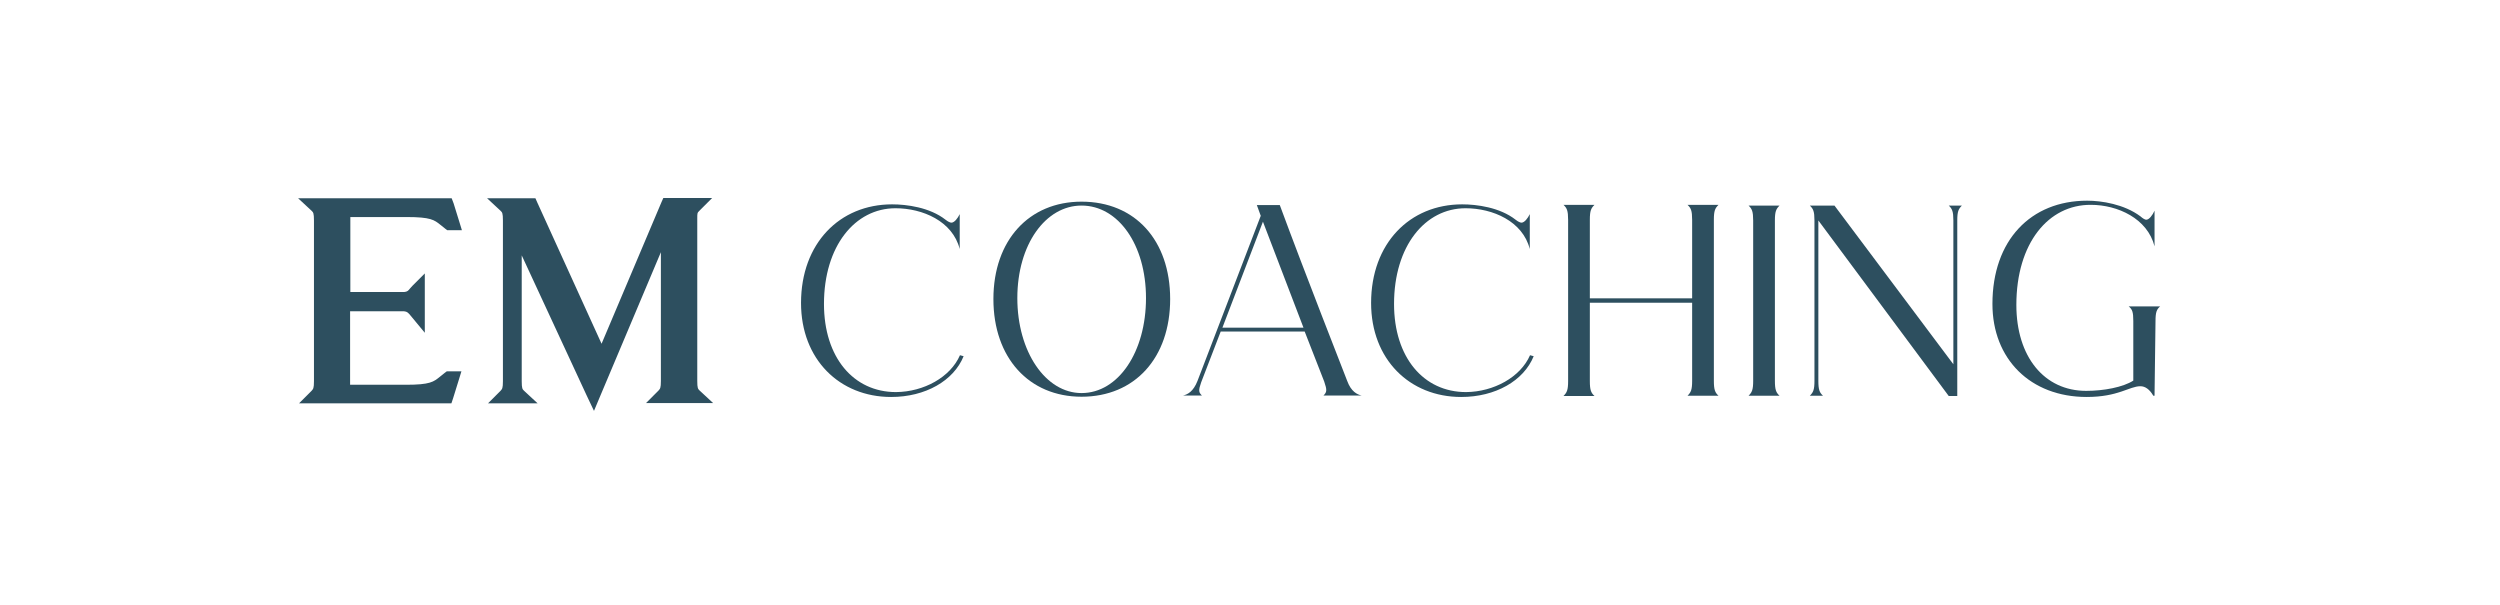
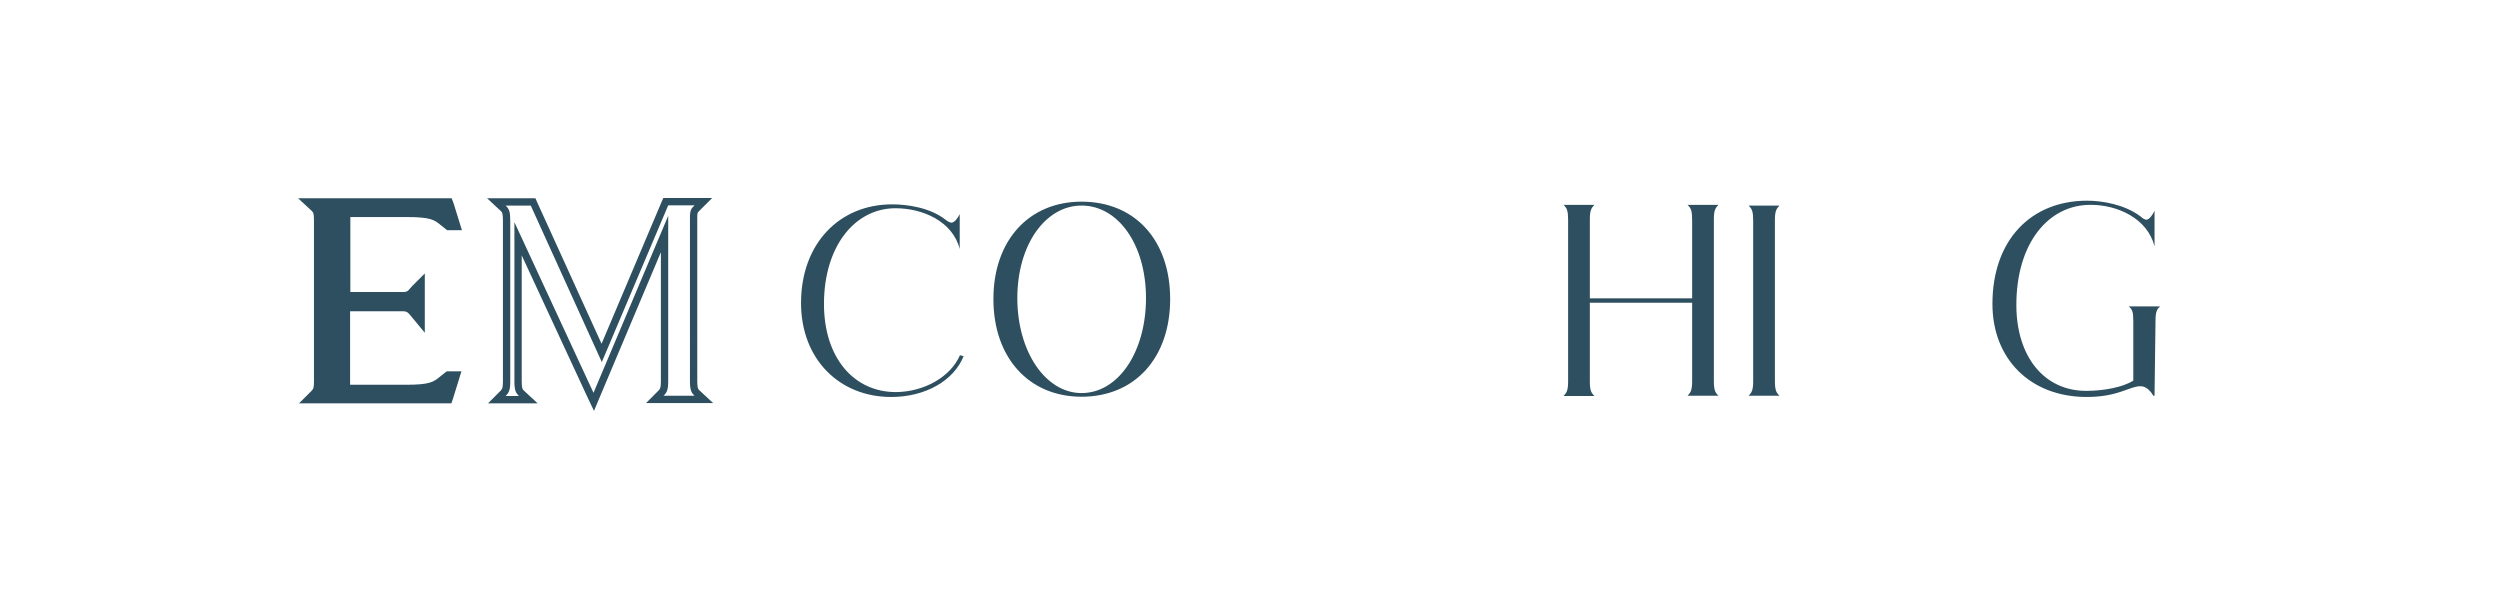
<svg xmlns="http://www.w3.org/2000/svg" version="1.1" id="Layer_1" x="0px" y="0px" viewBox="0 0 1024 248" style="enable-background:new 0 0 1024 248;" xml:space="preserve">
  <style type="text/css">
	.st0{fill:#2D4F5F;}
</style>
  <g>
    <g>
      <path class="st0" d="M126.1,163.7l2.6-2.6c1-1,1.5-1.6,1.5-5V90.3c0-3.5-0.5-4.1-1.4-5l-2.8-2.6h58l3.1,10.1h-3.4l-0.4-0.3    c-0.7-0.5-1.4-1-1.9-1.5c-2.8-2.3-4.4-3.6-14.9-3.6h-24.5v33.7h23.7c1.9-0.1,2.6-1,3.5-2c0.3-0.3,0.5-0.7,0.8-0.9l2.6-2.6V132    l-2.7-3.2c-0.1-0.2-0.3-0.4-0.5-0.6c-0.9-1.1-1.8-2.3-3.8-2.4l-23.7,0V159h24.4c10.5,0,12.1-1.4,14.9-3.6c0.6-0.5,1.2-1,1.9-1.5    l0.4-0.3h3.4l-3.1,10.1H126.1z" />
      <path class="st0" d="M182.8,84.2l2.2,7.1h-0.9c-4.5-3.3-4.6-5.4-17.7-5.4h-26v36.7h25.2c3.3-0.1,4.2-2.2,5.4-3.4v8.7    c-1-1.2-2.2-3.4-5.4-3.5h-25.2l0,36.1h0h0h25.9c13.1,0,13.3-2.2,17.7-5.4h0.9l-2.2,7.1h-53c1.4-1.4,1.9-2.4,1.9-6.1V90.3    c0-3.7-0.5-4.8-1.9-6.1H182.8 M184.9,155.1L184.9,155.1 M185,81.2h-2.2h-53.1h-7.6l5.6,5.2c0.6,0.6,0.9,0.9,0.9,3.9v65.8    c0,3-0.3,3.2-1,4l-5.1,5.1h7.2h53h2.2l0.7-2.1l2.2-7.1l1.2-3.9h-4.1h0H184h-1l-0.8,0.6c-0.8,0.6-1.4,1.1-2,1.6    c-2.6,2.1-4,3.3-13.9,3.3h-22.9l0-30.1h22.1c1.3,0.1,1.8,0.7,2.7,1.8c0.2,0.2,0.3,0.4,0.5,0.6l5.3,6.4v-8.3v-8.7V112l-5.1,5.1    c-0.3,0.3-0.6,0.7-0.9,1c-0.8,1-1.2,1.4-2.4,1.5h-22.1V88.9h23c10,0,11.4,1.2,13.9,3.2c0.6,0.5,1.2,1,2,1.6l0.8,0.6h1h0.9h4.1    l-1.2-3.9l-2.2-7.1L185,81.2L185,81.2z" />
    </g>
    <g>
-       <path class="st0" d="M212.2,97.8v58.3c0,3.5,0.5,4.1,1.4,5l2.8,2.6h-12.9l2.6-2.6c1-1,1.5-1.6,1.5-5V90.3c0-3.5-0.5-4.1-1.4-5    l-2.8-2.6h15.1l28.1,61.9l26.3-62h15.4l-2.7,2.7c-1.1,1.1-1.3,1.3-1.3,4.2V156c0,3.5,0.5,4.1,1.4,5l2.8,2.6h-20.1l2.6-2.6    c1-1,1.5-1.6,1.5-5V95.8l-29,68.8L212.2,97.8z" />
      <path class="st0" d="M284.5,84.1L284.5,84.1 M284.5,84.1c-1.4,1.4-1.9,1.8-1.9,5.4V156c0,3.7,0.5,4.8,1.9,6.1h-12.7    c1.4-1.4,1.9-2.4,1.9-6.1V88.4l-30.6,72.5L210.7,91v65.1c0,3.7,0.5,4.8,1.9,6.1l-5.5,0c1.4-1.4,1.9-2.4,1.9-6.1V90.3    c0-3.7-0.5-4.8-1.9-6.1h10.3l29.1,64.1l27.2-64.2H284.5 M291.7,81.1h-7.2h-10.8h-2l-0.8,1.8l-24.5,57.9L220.1,83l-0.8-1.8h-1.9    h-10.3h-7.6l5.6,5.2c0.6,0.6,0.9,0.9,0.9,3.9v65.8c0,3-0.3,3.2-1,4l-5.1,5.1l7.2,0l5.5,0l7.6,0l-5.6-5.2c-0.6-0.6-0.9-0.9-0.9-3.9    v-51.5l26.7,57.6l2.9,6.1l2.6-6.2l24.8-58.8V156c0,3-0.3,3.2-1,4l-5.1,5.1h7.2h12.7h7.6l-5.6-5.2c-0.6-0.6-0.9-0.9-0.9-3.9V89.5    c0-2.3,0-2.3,0.9-3.2l0.1-0.1L291.7,81.1L291.7,81.1z M284.5,81.1L284.5,81.1L284.5,81.1L284.5,81.1z M284.5,87.1L284.5,87.1    L284.5,87.1L284.5,87.1z" />
    </g>
    <path class="st0" d="M393.2,145.5l1.5,0.4c-4.1,10.1-15.7,16.7-29.7,16.7c-21.1,0-36.9-15.4-36.9-38.5c0-24.4,15.8-40.4,37.3-40.4   c5.9,0,15.4,1.2,21.9,6.3c1,0.8,1.9,1.2,2.4,1.2c1.2,0,2.6-1.8,3.4-3.5V102c-2.9-11.4-15.2-16.7-26.3-16.7   c-16.6,0-29.3,15.5-29.3,39.2c0,21.9,12.1,36.1,29.5,36.1C378.4,160.5,389.3,154.5,393.2,145.5z" />
    <path class="st0" d="M406.9,122.5c0-24.1,14.6-39.9,36.1-39.9c21.9,0,36.3,15.8,36.3,39.9s-14.5,40-36.3,40   C421.5,162.5,406.9,146.6,406.9,122.5z M469.4,122.1c0-21.9-11.4-37.9-26.4-37.9c-14.7,0-26.3,15.9-26.3,37.9S428.3,161,443,161   C458.1,161,469.4,144.1,469.4,122.1z" />
-     <path class="st0" d="M534.4,135.8H500l-8,20.8c-1.2,3.4-1,4.1,0.3,5.4h-7.7c1.8-0.4,4.2-1.6,5.9-6l25.9-67.6l-1.6-4.4h9.4   c10.6,28.7,26,67.8,27.6,72c1.6,4.4,4.1,5.6,5.9,6h-15.6c1.4-1.4,1.5-2.2,0.3-5.7L534.4,135.8z M533.9,134.2l-16.6-43.4l-16.6,43.4   H533.9z" />
-     <path class="st0" d="M626.7,145.5l1.5,0.4c-4.1,10.1-15.7,16.7-29.7,16.7c-21.1,0-36.9-15.4-36.9-38.5c0-24.4,15.8-40.4,37.3-40.4   c5.9,0,15.4,1.2,21.9,6.3c1,0.8,1.9,1.2,2.4,1.2c1.2,0,2.6-1.8,3.4-3.5V102c-2.9-11.4-15.2-16.7-26.3-16.7   c-16.6,0-29.3,15.5-29.3,39.2c0,21.9,12.1,36.1,29.5,36.1C611.8,160.5,622.8,154.5,626.7,145.5z" />
    <path class="st0" d="M642.3,90c0-3.7-0.5-4.8-1.9-6.1h12.7c-1.4,1.4-1.9,2.4-1.9,6.1v32.2h41.9V90c0-3.7-0.5-4.8-1.9-6.1h12.7   c-1.4,1.4-1.9,2.4-1.9,6.1v66c0,3.7,0.5,4.8,1.9,6.1h-12.7c1.4-1.4,1.9-2.4,1.9-6.1v-32h-41.9v32.1c0,3.7,0.5,4.8,1.9,6.1h-12.7   c1.4-1.4,1.9-2.4,1.9-6.1V90z" />
    <path class="st0" d="M718.1,90.3c0-3.7-0.5-4.8-1.9-6.1h12.7c-1.4,1.4-1.9,2.4-1.9,6.1V156c0,3.7,0.5,4.8,1.9,6.1h-12.7   c1.4-1.4,1.9-2.4,1.9-6.1V90.3z" />
-     <path class="st0" d="M801.7,162.2h-3.5l-53.4-71.9V156c0,3.7,0.5,4.8,1.9,6.1h-5.4c1.4-1.4,1.9-2.4,1.9-6.1V90.3   c0-3.7-0.5-4.8-1.9-6.1h10.1l48.7,65V90.3c0-3.7-0.5-4.8-1.9-6.1h5.4c-1.4,1.4-1.9,2.4-1.9,6.1L801.7,162.2L801.7,162.2z" />
    <path class="st0" d="M825.9,124.9c0,21.2,11.4,35.2,28.6,35.2c7.2,0,15.1-1.5,19.3-4.2v-24.4c0-3.7-0.4-4.8-1.9-6h12.9   c-1.4,1.2-1.9,2.3-1.9,6l-0.4,30.6H882c-1.5-2.6-3.3-3.9-5.3-3.9c-4.5,0-9,4.4-22,4.4c-23,0-38.6-15.5-38.6-38.1   c0-26.1,15.7-42.3,38.8-42.3c5.8,0,15.1,1.4,21.8,6.4c1,0.9,1.9,1.4,2.4,1.4c1.2,0,2.6-1.9,3.4-3.7v14.6c-2.9-11.4-15.1-17-26.1-17   C839.1,83.8,825.9,99.5,825.9,124.9z" />
  </g>
</svg>